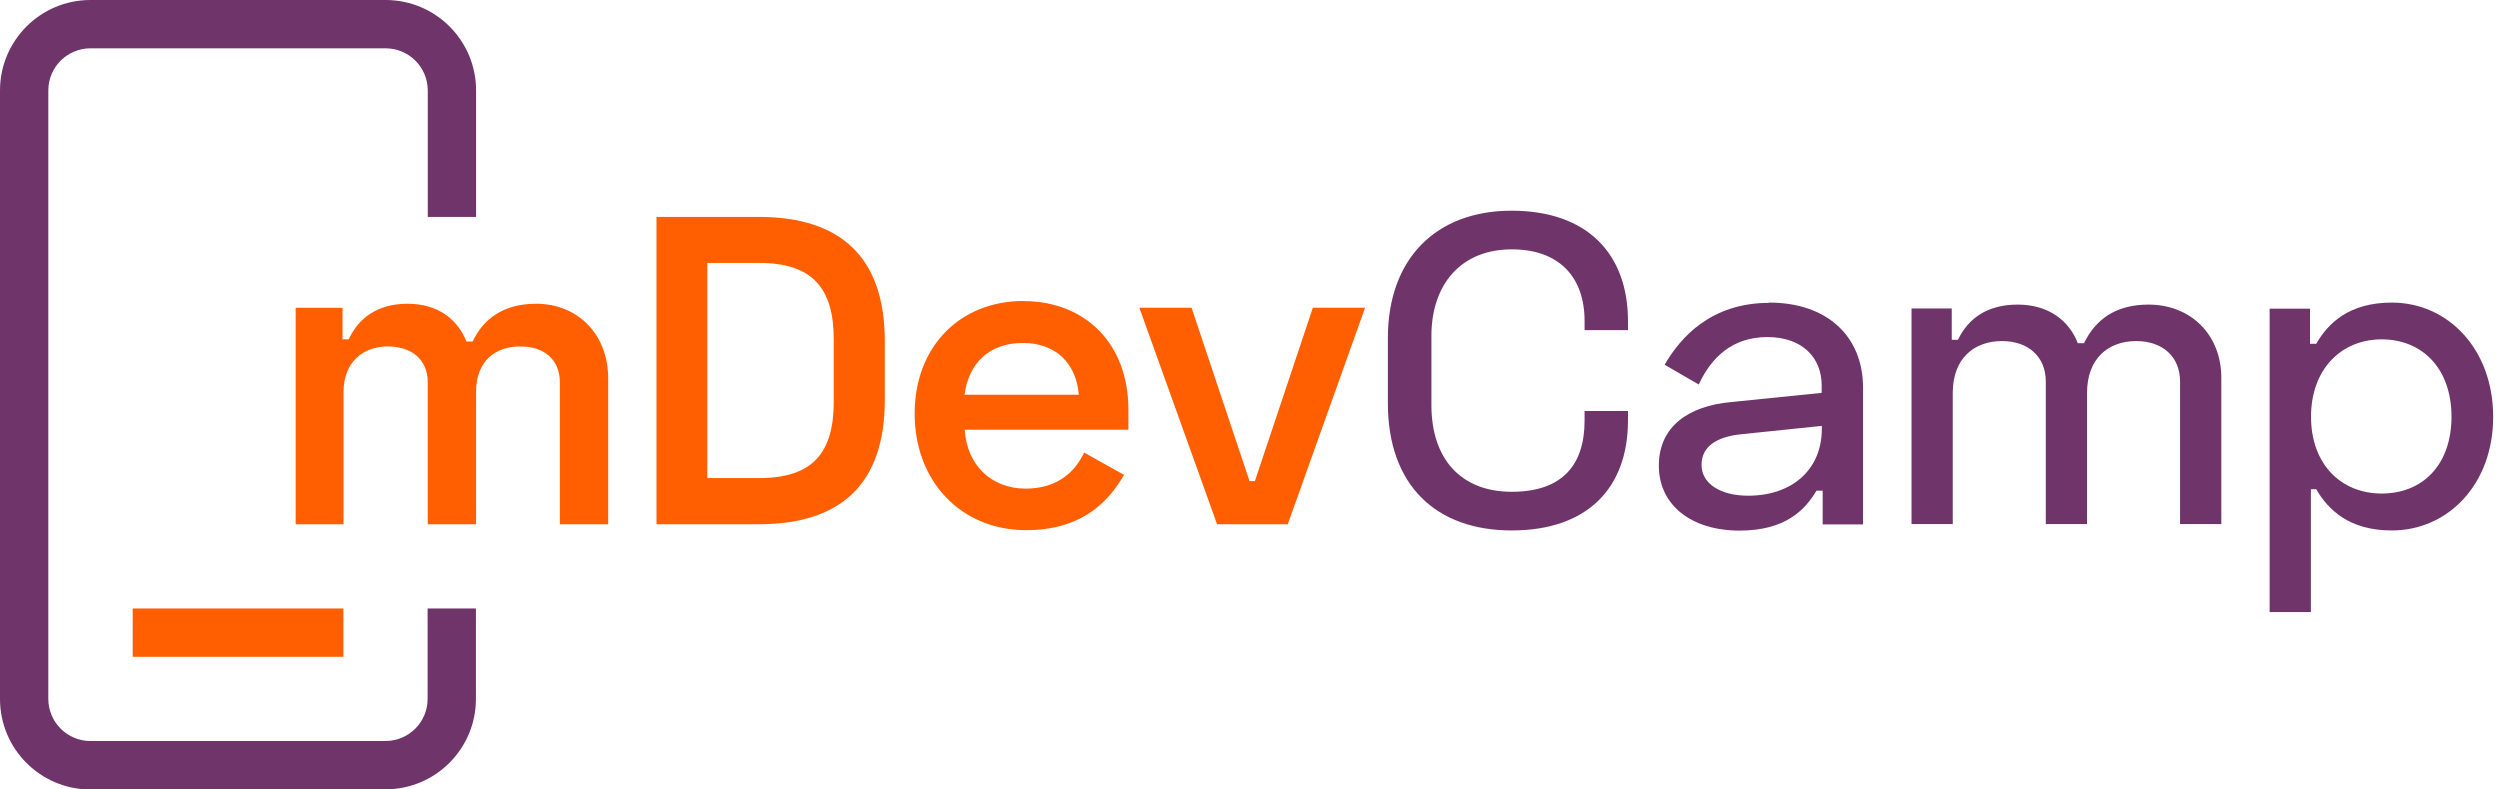
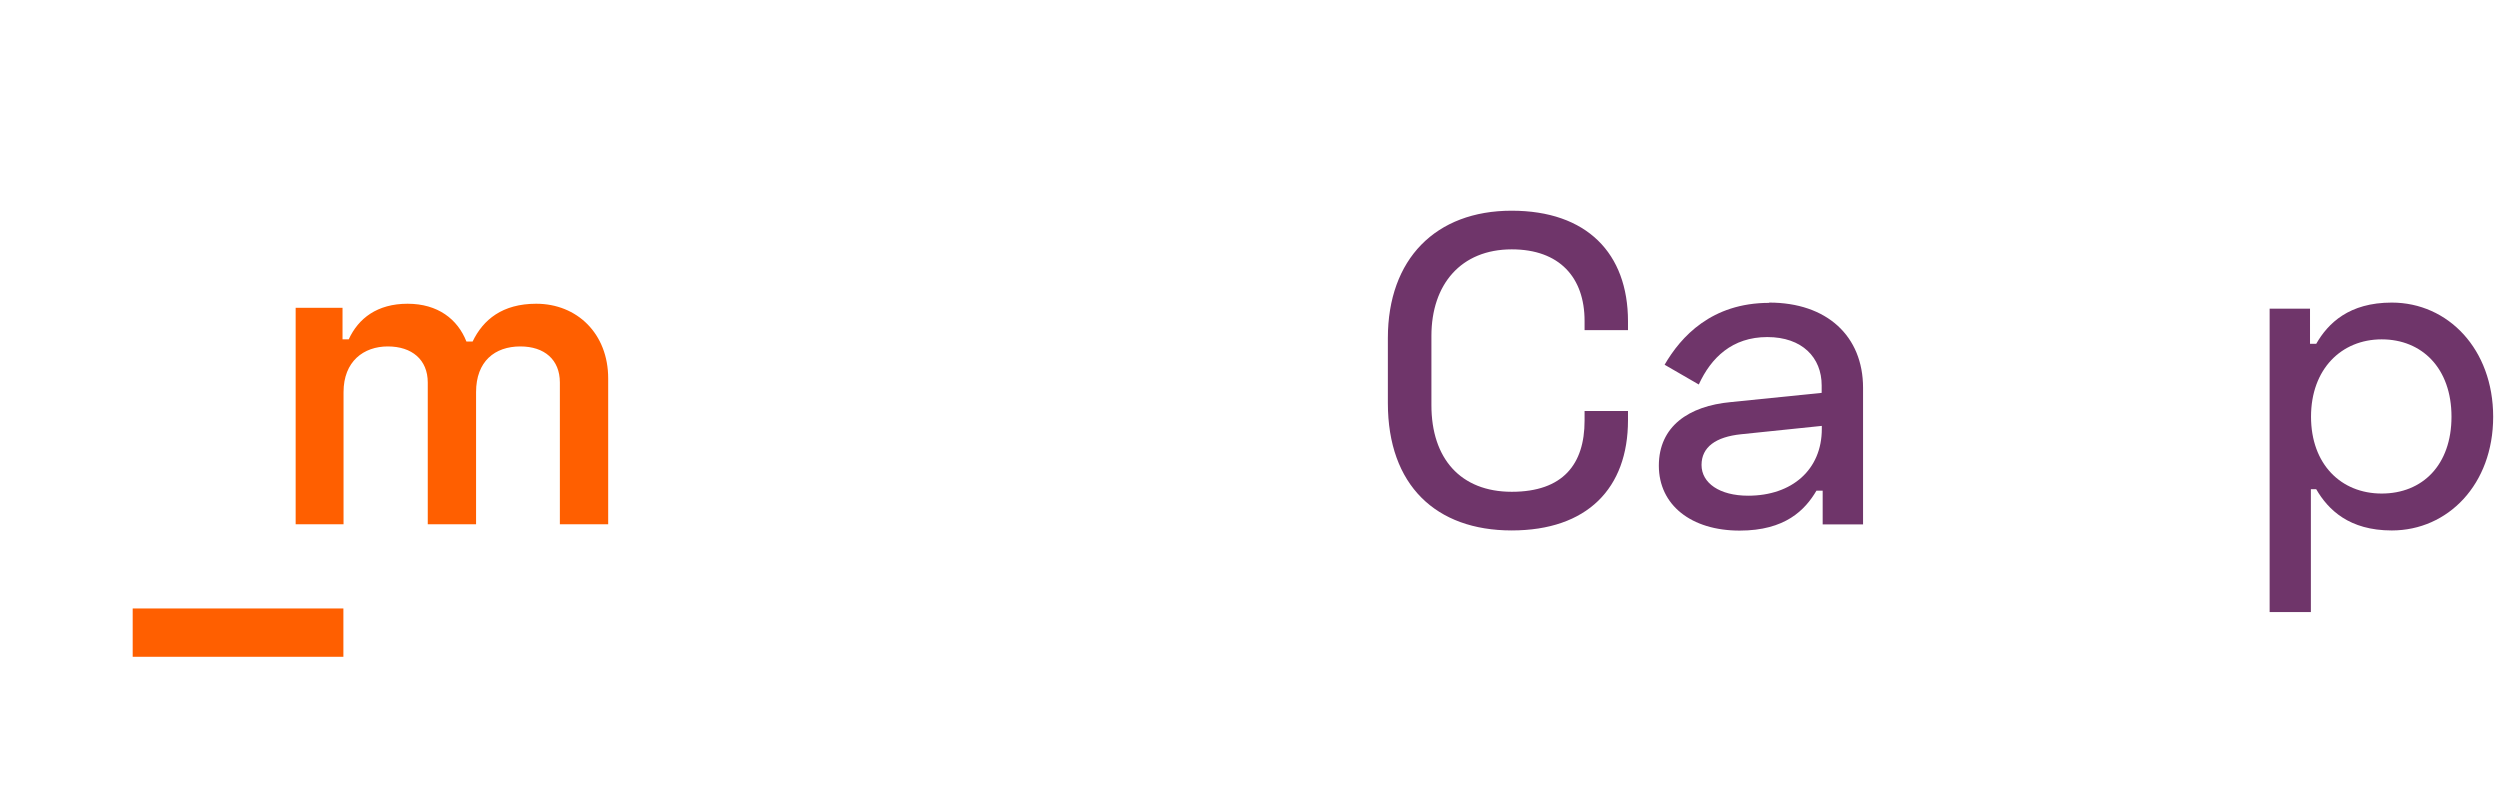
<svg xmlns="http://www.w3.org/2000/svg" width="171" height="54" viewBox="0 0 171 54" fill="none">
-   <path d="M26.378 54H6.185C2.772 54 0 51.228 0 47.815V6.185C0 2.772 2.772 0 6.185 0H26.378C29.792 0 32.564 2.772 32.564 6.185V14.837H29.259V6.185C29.259 4.597 27.967 3.305 26.378 3.305H6.185C4.597 3.305 3.305 4.597 3.305 6.185V47.805C3.305 49.393 4.597 50.685 6.185 50.685H26.369C27.957 50.685 29.249 49.393 29.249 47.805V41.62H32.554V47.805C32.554 51.218 29.782 53.99 26.369 53.99L26.378 54Z" fill="#6F356A" />
  <path d="M23.488 41.619H9.076V44.924H23.488V41.619Z" fill="#FF5F00" />
  <path d="M23.429 21.052V23.212H23.853C24.514 21.772 25.806 20.776 27.878 20.776C29.949 20.776 31.301 21.831 31.903 23.36H32.327C33.047 21.861 34.369 20.776 36.677 20.776C39.469 20.776 41.6 22.818 41.6 25.886V35.859H38.295V26.162C38.295 24.603 37.239 23.696 35.592 23.696C33.846 23.696 32.563 24.712 32.563 26.823V35.859H29.259V26.162C29.259 24.603 28.174 23.696 26.526 23.696C24.879 23.696 23.498 24.712 23.498 26.823V35.859H20.223V21.052H23.439H23.429Z" fill="#FF5F00" />
-   <path d="M51.898 14.836C57.482 14.836 60.52 17.568 60.52 23.339V27.364C60.52 33.125 57.492 35.858 51.898 35.858H44.904V14.836H51.898ZM48.377 32.701H51.918C55.608 32.701 57.028 30.955 57.028 27.473V23.211C57.028 19.729 55.588 17.983 51.918 17.983H48.377V32.701Z" fill="#FF5F00" />
-   <path d="M70.001 20.597C74.262 20.597 77.182 23.537 77.182 28.015V29.396H65.986C66.134 31.734 67.732 33.421 70.158 33.421C72.408 33.421 73.582 32.188 74.154 30.955L76.886 32.484C75.9 34.161 74.154 36.262 70.188 36.262C65.709 36.262 62.562 32.898 62.562 28.301C62.562 23.704 65.66 20.587 70.01 20.587L70.001 20.597ZM73.789 26.999C73.611 24.809 72.171 23.458 69.971 23.458C67.633 23.458 66.252 24.868 65.976 26.999H73.779H73.789Z" fill="#FF5F00" />
-   <path d="M81.503 21.051L85.469 32.909H85.834L89.799 21.051H93.371L88.083 35.858H83.249L77.932 21.051H81.503Z" fill="#FF5F00" />
  <path d="M103.394 14.412C108.533 14.412 111.355 17.322 111.355 21.978V22.58H108.385V21.949C108.385 18.979 106.669 17.056 103.404 17.056C99.921 17.056 97.909 19.463 97.909 22.974V27.72C97.909 31.35 99.892 33.638 103.404 33.638C106.915 33.638 108.385 31.744 108.385 28.775V28.114H111.355V28.745C111.355 33.402 108.563 36.282 103.394 36.282C98.225 36.282 94.93 33.194 94.93 27.572V23.122C94.93 17.717 98.205 14.412 103.394 14.412Z" fill="#6F356A" />
  <path d="M121.011 20.697C124.947 20.697 127.433 22.976 127.433 26.527V35.869H124.671V33.56H124.247C123.468 34.882 122.116 36.293 118.989 36.293C115.684 36.293 113.465 34.547 113.465 31.854C113.465 29.161 115.507 27.77 118.387 27.503L124.602 26.872V26.359C124.602 24.465 123.28 23.055 120.883 23.055C118.486 23.055 117.036 24.465 116.197 26.3L113.859 24.948C114.974 23.025 117.075 20.716 121.011 20.716V20.697ZM119.571 33.906C122.57 33.906 124.612 32.13 124.612 29.338V29.131L119.088 29.703C117.371 29.881 116.385 30.572 116.385 31.805C116.385 33.038 117.618 33.906 119.571 33.906Z" fill="#6F356A" />
-   <path d="M133.5 21.11V23.241H133.925C134.615 21.8 135.907 20.834 138.009 20.834C140.11 20.834 141.52 21.919 142.122 23.477H142.546C143.326 21.86 144.707 20.834 146.956 20.834C149.836 20.834 151.938 22.876 151.938 25.845V35.848H149.116V26.092C149.116 24.415 147.942 23.329 146.117 23.329C144.194 23.329 142.754 24.533 142.754 26.871V35.848H139.932V26.092C139.932 24.415 138.758 23.329 136.933 23.329C135.01 23.329 133.569 24.533 133.569 26.871V35.848H130.748V21.1H133.51L133.5 21.11Z" fill="#6F356A" />
  <path d="M155.243 21.111H158.005V23.518H158.429C159.238 22.107 160.678 20.697 163.598 20.697C167.445 20.697 170.533 23.883 170.533 28.51C170.533 33.136 167.436 36.283 163.598 36.283C160.688 36.283 159.248 34.873 158.429 33.462H158.064V41.867H155.243V21.121V21.111ZM167.682 28.5C167.682 25.195 165.67 23.212 162.908 23.212C160.145 23.212 158.074 25.254 158.074 28.5C158.074 31.745 160.116 33.758 162.908 33.758C165.699 33.758 167.682 31.805 167.682 28.5Z" fill="#6F356A" />
</svg>